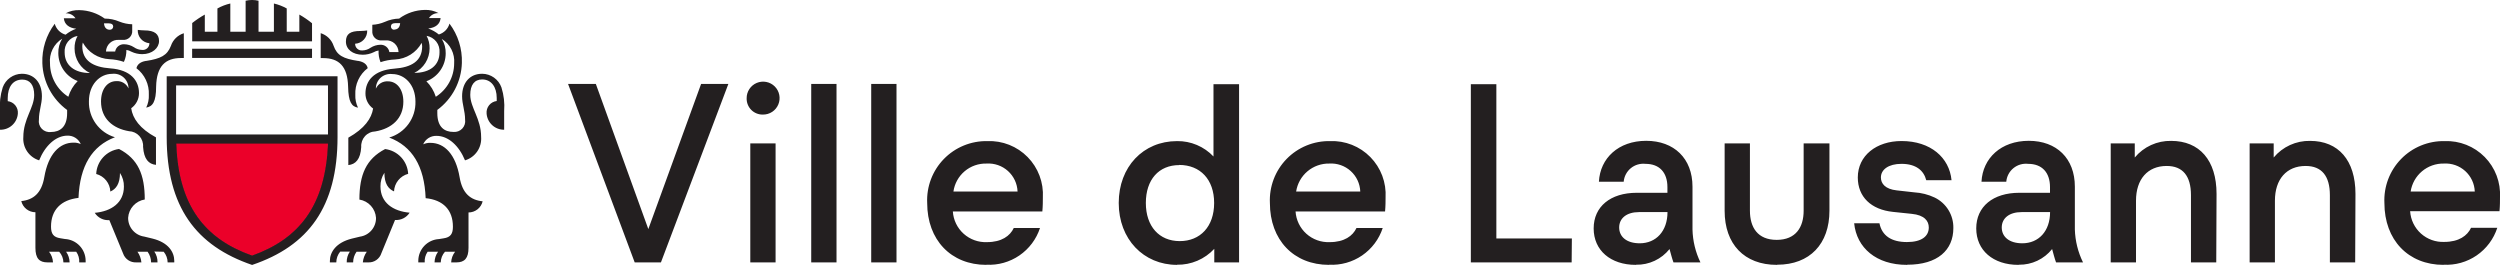
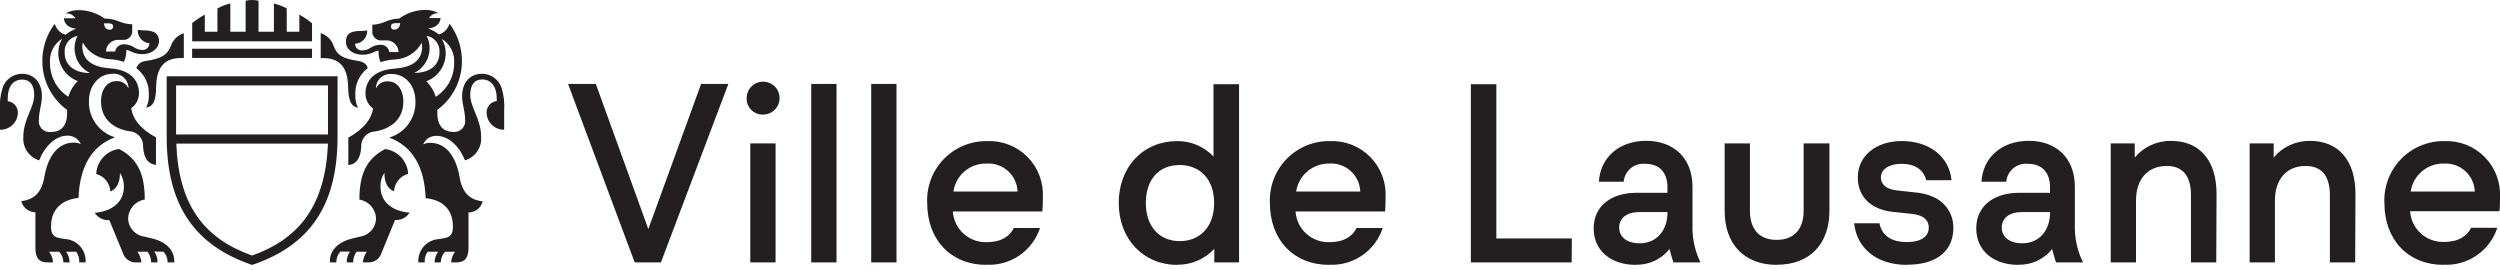
<svg xmlns="http://www.w3.org/2000/svg" width="343" height="37" viewBox="0 0 343 37" fill="none">
  <g clip-path="url(#clip0_3203_215)">
-     <path d="M34.59 35.06C41.07 32.75 44.64 28.2 45 19.7H24.19C24.5 28.2 28.06 32.75 34.59 35.06Z" fill="#EB0029" stroke="#EB0029" stroke-width="0.17" stroke-miterlimit="10" />
    <path d="M14.37 2.55C15.057 2.55 15.738 2.689 16.37 2.96C16.933 3.19 17.532 3.315 18.14 3.33V4.18C18.156 4.356 18.133 4.533 18.071 4.699C18.01 4.865 17.913 5.015 17.787 5.139C17.66 5.262 17.508 5.356 17.341 5.413C17.173 5.471 16.995 5.49 16.82 5.47H16.31C16.087 5.454 15.864 5.483 15.653 5.555C15.442 5.628 15.248 5.742 15.083 5.892C14.917 6.041 14.784 6.223 14.691 6.425C14.597 6.628 14.546 6.847 14.54 7.07H15.8C15.846 6.783 15.996 6.523 16.22 6.339C16.445 6.155 16.73 6.059 17.02 6.07C17.503 6.077 17.974 6.219 18.38 6.48C18.707 6.713 19.098 6.842 19.5 6.85C19.628 6.863 19.756 6.848 19.878 6.808C20 6.767 20.112 6.701 20.206 6.614C20.301 6.527 20.376 6.421 20.426 6.304C20.477 6.186 20.502 6.058 20.5 5.93C20.048 5.892 19.629 5.68 19.33 5.338C19.032 4.997 18.878 4.553 18.9 4.1C19.205 4.14 19.512 4.164 19.82 4.17C21.21 4.17 21.82 4.68 21.82 5.63C21.82 6.58 20.9 7.43 19.51 7.43C18.994 7.429 18.485 7.313 18.02 7.09C17.812 6.965 17.58 6.884 17.34 6.85C17.352 7.415 17.236 7.976 17 8.49C16.355 8.27 15.681 8.145 15 8.12C14.249 8.083 13.52 7.854 12.883 7.454C12.246 7.055 11.721 6.499 11.36 5.84C11.322 5.998 11.299 6.158 11.29 6.32C11.29 8.32 12.75 9.21 15.13 9.38C17.95 9.58 19.07 11.08 19.07 12.78C19.07 13.186 18.974 13.585 18.787 13.946C18.601 14.306 18.331 14.616 18 14.85C18.2 16.24 19.16 17.64 21.4 18.85V22.62C20.4 22.52 19.74 21.84 19.63 20.14C19.649 19.872 19.613 19.602 19.526 19.348C19.438 19.093 19.3 18.859 19.12 18.66C18.94 18.46 18.721 18.298 18.477 18.185C18.233 18.072 17.969 18.009 17.7 18C15.49 17.63 13.86 16.27 13.86 13.92C13.86 12.22 14.74 11.13 15.97 11.13C16.316 11.108 16.66 11.192 16.956 11.37C17.253 11.549 17.488 11.814 17.63 12.13C17.632 11.846 17.573 11.565 17.458 11.305C17.343 11.045 17.174 10.813 16.962 10.624C16.75 10.434 16.5 10.293 16.229 10.207C15.958 10.122 15.672 10.096 15.39 10.13C13.69 10.13 12.2 11.59 12.2 13.9C12.169 15 12.503 16.08 13.148 16.971C13.794 17.862 14.715 18.516 15.77 18.83C12.64 20.02 10.95 22.74 10.77 27.15C8.36 27.42 7 28.81 7 31.09C7 32.09 7.34 32.55 8.29 32.69L8.9 32.79C9.669 32.829 10.394 33.162 10.925 33.72C11.456 34.279 11.751 35.02 11.75 35.79V36H10.87C10.905 35.481 10.76 34.965 10.46 34.54H9.07C9.375 34.966 9.543 35.476 9.55 36H8.7C8.689 35.459 8.483 34.941 8.12 34.54H6.73C7.06 34.957 7.249 35.468 7.27 36H6.52C5.4 36 4.86 35.46 4.86 34V29.12C4.412 29.119 3.977 28.968 3.625 28.691C3.274 28.413 3.025 28.026 2.92 27.59C4.58 27.42 5.71 26.5 6.08 24.29C6.62 21.16 8.15 19.57 10.08 19.57C10.424 19.557 10.767 19.626 11.08 19.77C10.927 19.415 10.671 19.114 10.344 18.907C10.018 18.7 9.636 18.597 9.25 18.61C7.64 18.62 6.18 20 5.37 22C4.701 21.792 4.122 21.363 3.728 20.784C3.334 20.204 3.148 19.509 3.2 18.81C3.2 16.3 4.69 14.81 4.69 13.03C4.69 11.67 4.11 10.92 3.06 10.92C1.77 10.92 1.06 11.92 1.06 13.47V13.88C1.467 13.928 1.839 14.132 2.098 14.449C2.358 14.766 2.484 15.172 2.45 15.58C2.406 16.195 2.127 16.768 1.671 17.182C1.214 17.596 0.616 17.817 -0 17.8V15.25C-0.087 14.153 0.039 13.05 0.37 12C0.564 11.456 0.92 10.984 1.39 10.648C1.86 10.312 2.422 10.127 3 10.12C4.66 10.12 5.75 11.31 5.75 13.21C5.75 14.3 5.34 15.21 5.34 16.4C5.302 16.629 5.318 16.863 5.387 17.085C5.456 17.306 5.576 17.508 5.738 17.675C5.899 17.841 6.098 17.967 6.317 18.043C6.536 18.118 6.77 18.142 7 18.11C8.19 18.11 9.21 17.46 9.21 15.53V15.09C8.193 14.346 7.358 13.381 6.769 12.267C6.18 11.153 5.852 9.919 5.81 8.66C5.741 6.718 6.341 4.812 7.51 3.26C7.609 3.617 7.798 3.942 8.059 4.205C8.32 4.468 8.644 4.659 9 4.76C9.437 4.407 9.931 4.129 10.46 3.94C9.46 3.84 8.83 3.33 8.76 2.51H10.36C10.214 2.286 10.011 2.105 9.772 1.985C9.533 1.865 9.267 1.812 9 1.83C9.581 1.513 10.238 1.361 10.9 1.39C12.148 1.415 13.358 1.819 14.37 2.55ZM9.37 13.29C9.614 12.471 10.057 11.725 10.66 11.12C9.882 10.828 9.21 10.306 8.735 9.624C8.26 8.942 8.004 8.131 8 7.3C7.979 6.595 8.167 5.899 8.54 5.3C7.97 5.653 7.511 6.159 7.214 6.76C6.917 7.361 6.795 8.033 6.86 8.7C6.862 9.614 7.095 10.512 7.535 11.312C7.975 12.112 8.61 12.789 9.38 13.28L9.37 13.29ZM8.87 7.2C8.87 8.93 10.19 10.02 12.34 10.02C11.708 9.714 11.176 9.237 10.803 8.643C10.43 8.049 10.231 7.362 10.23 6.66C10.213 6.057 10.354 5.461 10.64 4.93C10.114 5.018 9.641 5.301 9.313 5.721C8.986 6.141 8.827 6.669 8.87 7.2ZM21.17 34.51C21.472 34.947 21.626 35.469 21.61 36H20.73C20.727 35.475 20.559 34.964 20.25 34.54H18.86C19.165 34.971 19.352 35.474 19.4 36H18.69C18.298 36.019 17.911 35.91 17.586 35.691C17.262 35.471 17.017 35.151 16.89 34.78L15 30.2C14.607 30.231 14.213 30.154 13.861 29.977C13.509 29.801 13.211 29.533 13 29.2C15.28 29 17 27.81 17 25.6C17.015 24.936 16.826 24.284 16.46 23.73C16.46 25.22 15.92 25.94 15.14 26.28C15.116 25.724 14.915 25.19 14.566 24.757C14.216 24.323 13.738 24.012 13.2 23.87C13.237 23.022 13.57 22.214 14.143 21.587C14.715 20.96 15.489 20.554 16.33 20.44C18.95 21.8 19.86 23.97 19.86 27.37C19.252 27.468 18.695 27.77 18.281 28.226C17.867 28.682 17.619 29.265 17.58 29.88C17.571 30.505 17.791 31.112 18.198 31.587C18.605 32.062 19.171 32.373 19.79 32.46L20.91 32.73C23.12 33.27 23.91 34.6 23.91 35.79V36H23C22.993 35.466 22.802 34.95 22.46 34.54L21.17 34.51ZM15.05 4.08C15.111 4.086 15.172 4.078 15.231 4.059C15.289 4.039 15.342 4.008 15.387 3.966C15.432 3.925 15.468 3.874 15.493 3.818C15.518 3.762 15.53 3.701 15.53 3.64C15.53 3.4 15.36 3.2 14.88 3.2H14.27C14.3 3.77 14.61 4.08 15.05 4.08ZM20.05 8.36C22.05 8.05 22.94 7.61 23.45 6.29C23.586 5.882 23.818 5.512 24.126 5.211C24.434 4.91 24.809 4.687 25.22 4.56V7.96H24.85C22.68 7.96 21.49 9.08 21.42 11.87C21.42 13.98 20.94 14.62 20.06 14.76C20.327 14.213 20.451 13.608 20.42 13C20.453 12.301 20.315 11.604 20.019 10.97C19.723 10.336 19.277 9.784 18.72 9.36C18.82 8.87 19.23 8.49 20 8.36H20.05ZM46.31 18.79C46.31 28.4 42.31 33.74 34.59 36.35C26.91 33.73 22.87 28.4 22.87 18.79V10.46H46.31V18.79ZM45 11.72H24.16V18.45H45V11.72ZM34.59 35.06C41.07 32.75 44.64 28.2 45 19.7H24.19C24.5 28.2 28.06 32.75 34.59 35.06ZM42.81 3.19C42.264 2.746 41.682 2.348 41.07 2V4.35H39.34V1.16C38.788 0.853 38.195 0.624 37.58 0.48V4.35H35.47V0.1C34.888 -0.036 34.282 -0.036 33.7 0.1V4.35H31.6V0.48C30.981 0.623 30.385 0.852 29.83 1.16V4.35H28.1V2C27.493 2.339 26.914 2.727 26.37 3.16V5.67H42.81V3.19ZM42.81 6.69H26.36V7.95H42.81V6.69ZM49.13 8.35C49.95 8.49 50.35 8.86 50.45 9.35C49.892 9.775 49.445 10.329 49.149 10.965C48.852 11.601 48.716 12.299 48.75 13C48.721 13.612 48.848 14.221 49.12 14.77C48.24 14.63 47.8 13.99 47.76 11.88C47.69 9.09 46.5 7.97 44.33 7.97H44V4.55C44.411 4.677 44.786 4.9 45.094 5.201C45.402 5.502 45.633 5.872 45.77 6.28C46.24 7.61 47.09 8.05 49.13 8.36V8.35ZM46.68 34.52C46.334 34.936 46.143 35.459 46.14 36H45.26V35.8C45.26 34.61 46.08 33.29 48.26 32.74L49.38 32.47C49.999 32.383 50.565 32.072 50.972 31.597C51.379 31.122 51.599 30.515 51.59 29.89C51.55 29.275 51.303 28.692 50.889 28.236C50.475 27.78 49.918 27.479 49.31 27.38C49.31 23.98 50.23 21.81 52.84 20.45C53.681 20.557 54.459 20.956 55.036 21.577C55.614 22.198 55.955 23.003 56 23.85C55.462 23.992 54.983 24.303 54.634 24.737C54.285 25.17 54.084 25.704 54.06 26.26C53.28 25.92 52.74 25.21 52.74 23.71C52.374 24.264 52.185 24.916 52.2 25.58C52.2 27.79 53.9 28.98 56.2 29.18C55.989 29.513 55.691 29.781 55.339 29.957C54.986 30.134 54.593 30.211 54.2 30.18L52.33 34.73C52.21 35.117 51.963 35.453 51.629 35.683C51.296 35.913 50.895 36.025 50.49 36H49.78C49.828 35.474 50.015 34.971 50.32 34.54H48.92C48.614 34.965 48.45 35.476 48.45 36H47.57C47.553 35.474 47.704 34.956 48 34.52H46.68ZM54.8 2.52C55.812 1.789 57.022 1.385 58.27 1.36C58.931 1.331 59.589 1.483 60.17 1.8C59.91 1.789 59.651 1.846 59.42 1.965C59.188 2.085 58.992 2.262 58.85 2.48H60.45C60.38 3.3 59.77 3.8 58.75 3.91C59.279 4.099 59.773 4.377 60.21 4.73C60.559 4.625 60.876 4.434 61.132 4.173C61.387 3.912 61.572 3.592 61.67 3.24C62.838 4.792 63.438 6.698 63.37 8.64C63.333 9.899 63.01 11.132 62.426 12.248C61.843 13.364 61.013 14.332 60 15.08V15.52C60 17.46 61 18.1 62.21 18.1C62.434 18.121 62.66 18.09 62.87 18.011C63.081 17.931 63.271 17.805 63.425 17.641C63.579 17.477 63.694 17.28 63.761 17.065C63.828 16.85 63.844 16.622 63.81 16.4C63.81 15.24 63.4 14.29 63.4 13.21C63.4 11.31 64.49 10.12 66.15 10.12C66.731 10.123 67.297 10.306 67.772 10.642C68.246 10.978 68.605 11.453 68.8 12C69.129 13.043 69.254 14.14 69.17 15.23V17.8C68.558 17.806 67.966 17.578 67.518 17.161C67.07 16.744 66.798 16.171 66.76 15.56C66.726 15.152 66.852 14.746 67.111 14.429C67.371 14.112 67.743 13.908 68.15 13.86V13.45C68.15 11.92 67.4 10.9 66.15 10.9C65.1 10.9 64.52 11.65 64.52 13.01C64.52 14.78 66.01 16.27 66.01 18.79C66.064 19.497 65.875 20.202 65.472 20.786C65.07 21.37 64.48 21.799 63.8 22C62.98 20 61.52 18.64 59.89 18.64C59.504 18.627 59.122 18.73 58.796 18.937C58.469 19.144 58.213 19.445 58.06 19.8C58.373 19.656 58.715 19.587 59.06 19.6C61 19.6 62.53 21.2 63.06 24.32C63.43 26.53 64.55 27.45 66.22 27.62C66.115 28.055 65.866 28.443 65.514 28.721C65.163 28.998 64.728 29.149 64.28 29.15V34C64.28 35.43 63.74 36 62.62 36H61.9C61.921 35.468 62.11 34.957 62.44 34.54H61.05C60.687 34.941 60.481 35.459 60.47 36H59.62C59.627 35.476 59.795 34.966 60.1 34.54H58.67C58.373 34.967 58.232 35.482 58.27 36H57.39V35.8C57.389 35.03 57.684 34.289 58.215 33.73C58.745 33.172 59.471 32.839 60.24 32.8L60.85 32.7C61.85 32.56 62.14 32.05 62.14 31.1C62.14 28.82 60.82 27.43 58.4 27.19C58.23 22.77 56.53 20.06 53.4 18.87C54.462 18.561 55.391 17.908 56.043 17.014C56.694 16.12 57.031 15.036 57 13.93C57 11.62 55.51 10.16 53.81 10.16C53.528 10.126 53.242 10.152 52.971 10.238C52.7 10.323 52.45 10.464 52.238 10.654C52.026 10.843 51.857 11.075 51.742 11.335C51.626 11.595 51.568 11.876 51.57 12.16C51.712 11.844 51.947 11.579 52.243 11.4C52.54 11.222 52.884 11.138 53.23 11.16C54.45 11.16 55.34 12.25 55.34 13.95C55.34 16.29 53.71 17.65 51.5 18.03C51.23 18.038 50.965 18.099 50.719 18.212C50.474 18.325 50.254 18.486 50.073 18.686C49.892 18.886 49.753 19.12 49.665 19.376C49.577 19.631 49.541 19.901 49.56 20.17C49.46 21.87 48.78 22.55 47.79 22.65V18.89C50.03 17.63 50.98 16.24 51.19 14.89C50.862 14.654 50.596 14.343 50.413 13.983C50.231 13.623 50.137 13.224 50.14 12.82C50.14 11.12 51.26 9.63 54.08 9.42C56.46 9.25 57.92 8.37 57.92 6.36C57.911 6.198 57.888 6.038 57.85 5.88C57.489 6.539 56.964 7.095 56.327 7.494C55.69 7.894 54.961 8.123 54.21 8.16C53.529 8.185 52.855 8.31 52.21 8.53C52.004 8.023 51.912 7.477 51.94 6.93C51.699 6.964 51.468 7.045 51.26 7.17C50.795 7.393 50.286 7.509 49.77 7.51C48.38 7.51 47.46 6.76 47.46 5.71C47.46 4.66 48.04 4.25 49.46 4.25C49.768 4.244 50.075 4.22 50.38 4.18C50.399 4.641 50.235 5.091 49.924 5.432C49.614 5.772 49.181 5.977 48.72 6C48.718 6.128 48.743 6.256 48.794 6.374C48.844 6.492 48.919 6.597 49.014 6.684C49.108 6.771 49.22 6.837 49.342 6.878C49.463 6.918 49.592 6.933 49.72 6.92C50.122 6.912 50.512 6.783 50.84 6.55C51.246 6.289 51.717 6.147 52.2 6.14C52.49 6.129 52.775 6.225 52.999 6.409C53.224 6.593 53.374 6.853 53.42 7.14H54.68C54.674 6.917 54.622 6.698 54.529 6.495C54.436 6.293 54.302 6.111 54.137 5.962C53.971 5.812 53.778 5.698 53.567 5.625C53.356 5.553 53.132 5.524 52.91 5.54H52.4C52.224 5.56 52.046 5.541 51.879 5.483C51.712 5.426 51.56 5.332 51.433 5.209C51.307 5.085 51.21 4.935 51.148 4.769C51.087 4.603 51.064 4.426 51.08 4.25V3.4C51.672 3.37 52.255 3.234 52.8 3C53.429 2.715 54.109 2.562 54.8 2.55V2.52ZM54.12 4.05C54.56 4.05 54.87 3.74 54.9 3.17H54.29C53.81 3.17 53.64 3.37 53.64 3.61C53.635 3.674 53.645 3.738 53.667 3.798C53.69 3.857 53.725 3.912 53.771 3.956C53.817 4.001 53.871 4.035 53.932 4.057C53.992 4.078 54.056 4.086 54.12 4.08V4.05ZM60.3 7.2C60.345 6.667 60.188 6.137 59.86 5.715C59.532 5.292 59.057 5.009 58.53 4.92C58.816 5.451 58.957 6.047 58.94 6.65C58.938 7.349 58.74 8.033 58.369 8.625C57.998 9.217 57.468 9.694 56.84 10C59 10 60.3 8.94 60.3 7.2ZM59.79 13.28C60.56 12.789 61.194 12.112 61.635 11.312C62.075 10.512 62.307 9.614 62.31 8.7C62.365 8.038 62.236 7.373 61.936 6.779C61.636 6.186 61.177 5.688 60.61 5.34C60.983 5.939 61.17 6.635 61.15 7.34C61.145 8.169 60.889 8.976 60.416 9.656C59.943 10.336 59.275 10.857 58.5 11.15C59.097 11.744 59.54 12.475 59.79 13.28ZM90.68 36H87.08L77.94 11.52H81.75L88.95 31.43L96.19 11.52H99.93L90.68 36ZM104.68 15.72C104.383 15.728 104.088 15.676 103.813 15.566C103.537 15.457 103.287 15.292 103.078 15.082C102.868 14.873 102.703 14.623 102.594 14.347C102.484 14.072 102.432 13.777 102.44 13.48C102.436 13.031 102.566 12.592 102.812 12.217C103.059 11.842 103.412 11.55 103.826 11.376C104.24 11.203 104.696 11.156 105.136 11.243C105.576 11.329 105.981 11.545 106.298 11.862C106.615 12.179 106.831 12.584 106.917 13.024C107.004 13.464 106.957 13.921 106.784 14.334C106.61 14.748 106.318 15.101 105.943 15.348C105.568 15.594 105.129 15.724 104.68 15.72ZM106.41 36H102.94V19.67H106.41V36ZM114.77 36H111.3V11.52H114.77V36ZM123 36H119.53V11.52H123V36ZM135.33 36.34C130.47 36.34 127.21 32.91 127.21 27.85C127.158 26.741 127.334 25.633 127.727 24.594C128.121 23.556 128.724 22.609 129.498 21.813C130.272 21.017 131.202 20.389 132.229 19.967C133.257 19.545 134.36 19.338 135.47 19.36C136.492 19.319 137.512 19.493 138.463 19.87C139.414 20.247 140.276 20.819 140.992 21.549C141.709 22.279 142.265 23.151 142.625 24.108C142.984 25.066 143.139 26.089 143.08 27.11C143.08 27.52 143.08 28.3 143.01 29.01H130.73C130.805 30.186 131.338 31.286 132.215 32.073C133.092 32.86 134.243 33.272 135.42 33.22C137.42 33.22 138.58 32.37 139.09 31.28H142.69C142.186 32.814 141.192 34.138 139.859 35.05C138.527 35.961 136.932 36.407 135.32 36.32L135.33 36.34ZM139.61 26.28C139.59 25.747 139.463 25.223 139.237 24.739C139.011 24.256 138.69 23.822 138.294 23.464C137.898 23.106 137.435 22.831 136.931 22.655C136.427 22.48 135.893 22.406 135.36 22.44C134.262 22.41 133.192 22.784 132.353 23.492C131.513 24.201 130.964 25.193 130.81 26.28H139.61ZM161.49 36.34C156.9 36.34 153.49 32.81 153.49 27.85C153.49 22.89 156.85 19.36 161.49 19.36C162.424 19.346 163.351 19.526 164.212 19.89C165.072 20.253 165.848 20.791 166.49 21.47V11.55H170V36H166.6V34.14C165.948 34.843 165.155 35.401 164.273 35.777C163.39 36.153 162.439 36.338 161.48 36.32L161.49 36.34ZM161.8 22.65C158.98 22.65 157.21 24.65 157.21 27.85C157.21 31.05 159.04 33.08 161.86 33.08C164.68 33.08 166.58 31.08 166.58 27.85C166.58 24.62 164.67 22.63 161.78 22.63L161.8 22.65ZM182.35 36.34C177.49 36.34 174.23 32.91 174.23 27.85C174.178 26.741 174.354 25.633 174.747 24.594C175.141 23.556 175.744 22.609 176.518 21.813C177.292 21.017 178.222 20.389 179.249 19.967C180.277 19.545 181.38 19.338 182.49 19.36C183.512 19.319 184.532 19.493 185.483 19.87C186.434 20.247 187.296 20.819 188.012 21.549C188.729 22.279 189.285 23.151 189.645 24.108C190.004 25.066 190.159 26.089 190.1 27.11C190.1 27.52 190.1 28.3 190.03 29.01H177.75C177.825 30.186 178.358 31.286 179.235 32.073C180.112 32.86 181.263 33.272 182.44 33.22C184.44 33.22 185.6 32.37 186.11 31.28H189.71C189.206 32.814 188.212 34.138 186.879 35.05C185.547 35.961 183.952 36.407 182.34 36.32L182.35 36.34ZM186.63 26.28C186.61 25.747 186.483 25.223 186.257 24.739C186.031 24.256 185.71 23.822 185.314 23.464C184.918 23.106 184.455 22.831 183.951 22.655C183.447 22.48 182.913 22.406 182.38 22.44C181.285 22.42 180.22 22.799 179.383 23.505C178.546 24.211 177.994 25.198 177.83 26.28H186.63ZM215.63 36H201.8V11.55H205.3V32.72H215.66L215.63 36ZM224.43 36.34C220.96 36.34 218.65 34.34 218.65 31.34C218.65 28.34 220.96 26.45 224.56 26.45H228.77V25.67C228.77 23.67 227.68 22.48 225.77 22.48C225.411 22.439 225.048 22.47 224.701 22.571C224.354 22.672 224.032 22.843 223.752 23.071C223.472 23.299 223.241 23.582 223.073 23.901C222.904 24.22 222.801 24.57 222.77 24.93H219.37C219.54 21.7 222.05 19.32 225.86 19.32C229.67 19.32 232.21 21.73 232.21 25.61V31.49C232.248 33.054 232.62 34.591 233.3 36H229.6C229.4 35.46 229.23 34.78 229.06 34.17C228.511 34.857 227.812 35.408 227.016 35.781C226.22 36.154 225.349 36.339 224.47 36.32L224.43 36.34ZM224.87 29.1C223.17 29.1 222.15 29.95 222.15 31.21C222.15 32.47 223.15 33.38 224.97 33.38C227.21 33.38 228.78 31.72 228.78 29.1H224.87ZM243.79 36.34C239.31 36.34 236.62 33.49 236.62 28.93V19.67H240.09V28.91C240.09 31.19 241.14 32.91 243.76 32.91C246.38 32.91 247.46 31.18 247.46 28.91V19.67H251V28.91C251 33.46 248.31 36.32 243.83 36.32L243.79 36.34ZM261.63 36.34C257.42 36.34 254.73 34 254.39 30.63H257.86C258.2 32.33 259.49 33.21 261.63 33.21C263.63 33.21 264.63 32.43 264.63 31.21C264.63 30.33 264.05 29.51 262.29 29.34L259.71 29.07C256.71 28.76 254.89 27 254.89 24.35C254.89 21.35 257.44 19.35 260.89 19.35C264.89 19.35 267.45 21.63 267.75 24.72H264.28C263.94 23.4 262.89 22.48 260.88 22.48C259.11 22.48 258.06 23.26 258.06 24.35C258.06 25.2 258.67 25.95 260.23 26.12L262.64 26.39C263.607 26.446 264.554 26.687 265.43 27.1C266.214 27.479 266.874 28.075 267.329 28.818C267.785 29.561 268.018 30.419 268 31.29C268 34.31 265.85 36.32 261.67 36.32L261.63 36.34ZM276.92 36.34C273.45 36.34 271.14 34.34 271.14 31.34C271.14 28.34 273.45 26.45 277.05 26.45H281.26V25.67C281.26 23.67 280.17 22.48 278.26 22.48C277.901 22.439 277.538 22.47 277.191 22.571C276.844 22.672 276.522 22.843 276.242 23.071C275.962 23.299 275.731 23.582 275.563 23.901C275.394 24.22 275.291 24.57 275.26 24.93H271.86C272.03 21.7 274.54 19.32 278.35 19.32C282.16 19.32 284.67 21.73 284.67 25.61V31.49C284.718 33.056 285.1 34.594 285.79 36H282.09C281.89 35.46 281.72 34.78 281.55 34.17C281.006 34.852 280.313 35.4 279.524 35.772C278.735 36.145 277.872 36.332 277 36.32L276.92 36.34ZM277.36 29.1C275.66 29.1 274.64 29.95 274.64 31.21C274.64 32.47 275.64 33.38 277.46 33.38C279.7 33.38 281.27 31.72 281.27 29.1H277.36ZM304.07 36H300.6V26.77C300.6 24.15 299.48 22.77 297.27 22.77C294.65 22.77 293.06 24.6 293.06 27.53V36H289.59V19.67H292.89V21.61C293.498 20.879 294.264 20.294 295.13 19.899C295.995 19.505 296.939 19.31 297.89 19.33C301.76 19.33 304.11 21.98 304.11 26.6L304.07 36ZM323.13 36H319.66V26.77C319.66 24.15 318.54 22.77 316.33 22.77C313.71 22.77 312.12 24.6 312.12 27.53V36H308.65V19.67H311.95V21.61C312.558 20.879 313.324 20.294 314.19 19.899C315.055 19.505 315.999 19.31 316.95 19.33C320.82 19.33 323.17 21.98 323.17 26.6L323.13 36ZM335.26 36.34C330.4 36.34 327.14 32.91 327.14 27.85C327.088 26.741 327.264 25.633 327.657 24.594C328.051 23.556 328.654 22.609 329.428 21.813C330.202 21.017 331.132 20.389 332.159 19.967C333.187 19.545 334.29 19.338 335.4 19.36C336.419 19.321 337.434 19.495 338.382 19.871C339.33 20.247 340.189 20.816 340.904 21.542C341.619 22.269 342.175 23.137 342.536 24.09C342.897 25.044 343.055 26.062 343 27.08C343 27.49 343 28.27 342.93 28.98H330.67C330.745 30.156 331.278 31.256 332.155 32.043C333.032 32.83 334.183 33.242 335.36 33.19C337.36 33.19 338.52 32.34 339.03 31.25H342.63C342.131 32.791 341.137 34.124 339.802 35.041C338.468 35.958 336.867 36.407 335.25 36.32L335.26 36.34ZM339.54 26.28C339.52 25.747 339.393 25.223 339.167 24.739C338.941 24.256 338.62 23.822 338.224 23.464C337.828 23.106 337.365 22.831 336.861 22.655C336.357 22.48 335.823 22.406 335.29 22.44C334.195 22.42 333.13 22.799 332.293 23.505C331.456 24.211 330.904 25.198 330.74 26.28H339.54Z" fill="#231F20" />
  </g>
  <defs>
    <clipPath id="clip0_3203_215">
      <rect width="343" height="36.35" fill="white" />
    </clipPath>
  </defs>
</svg>